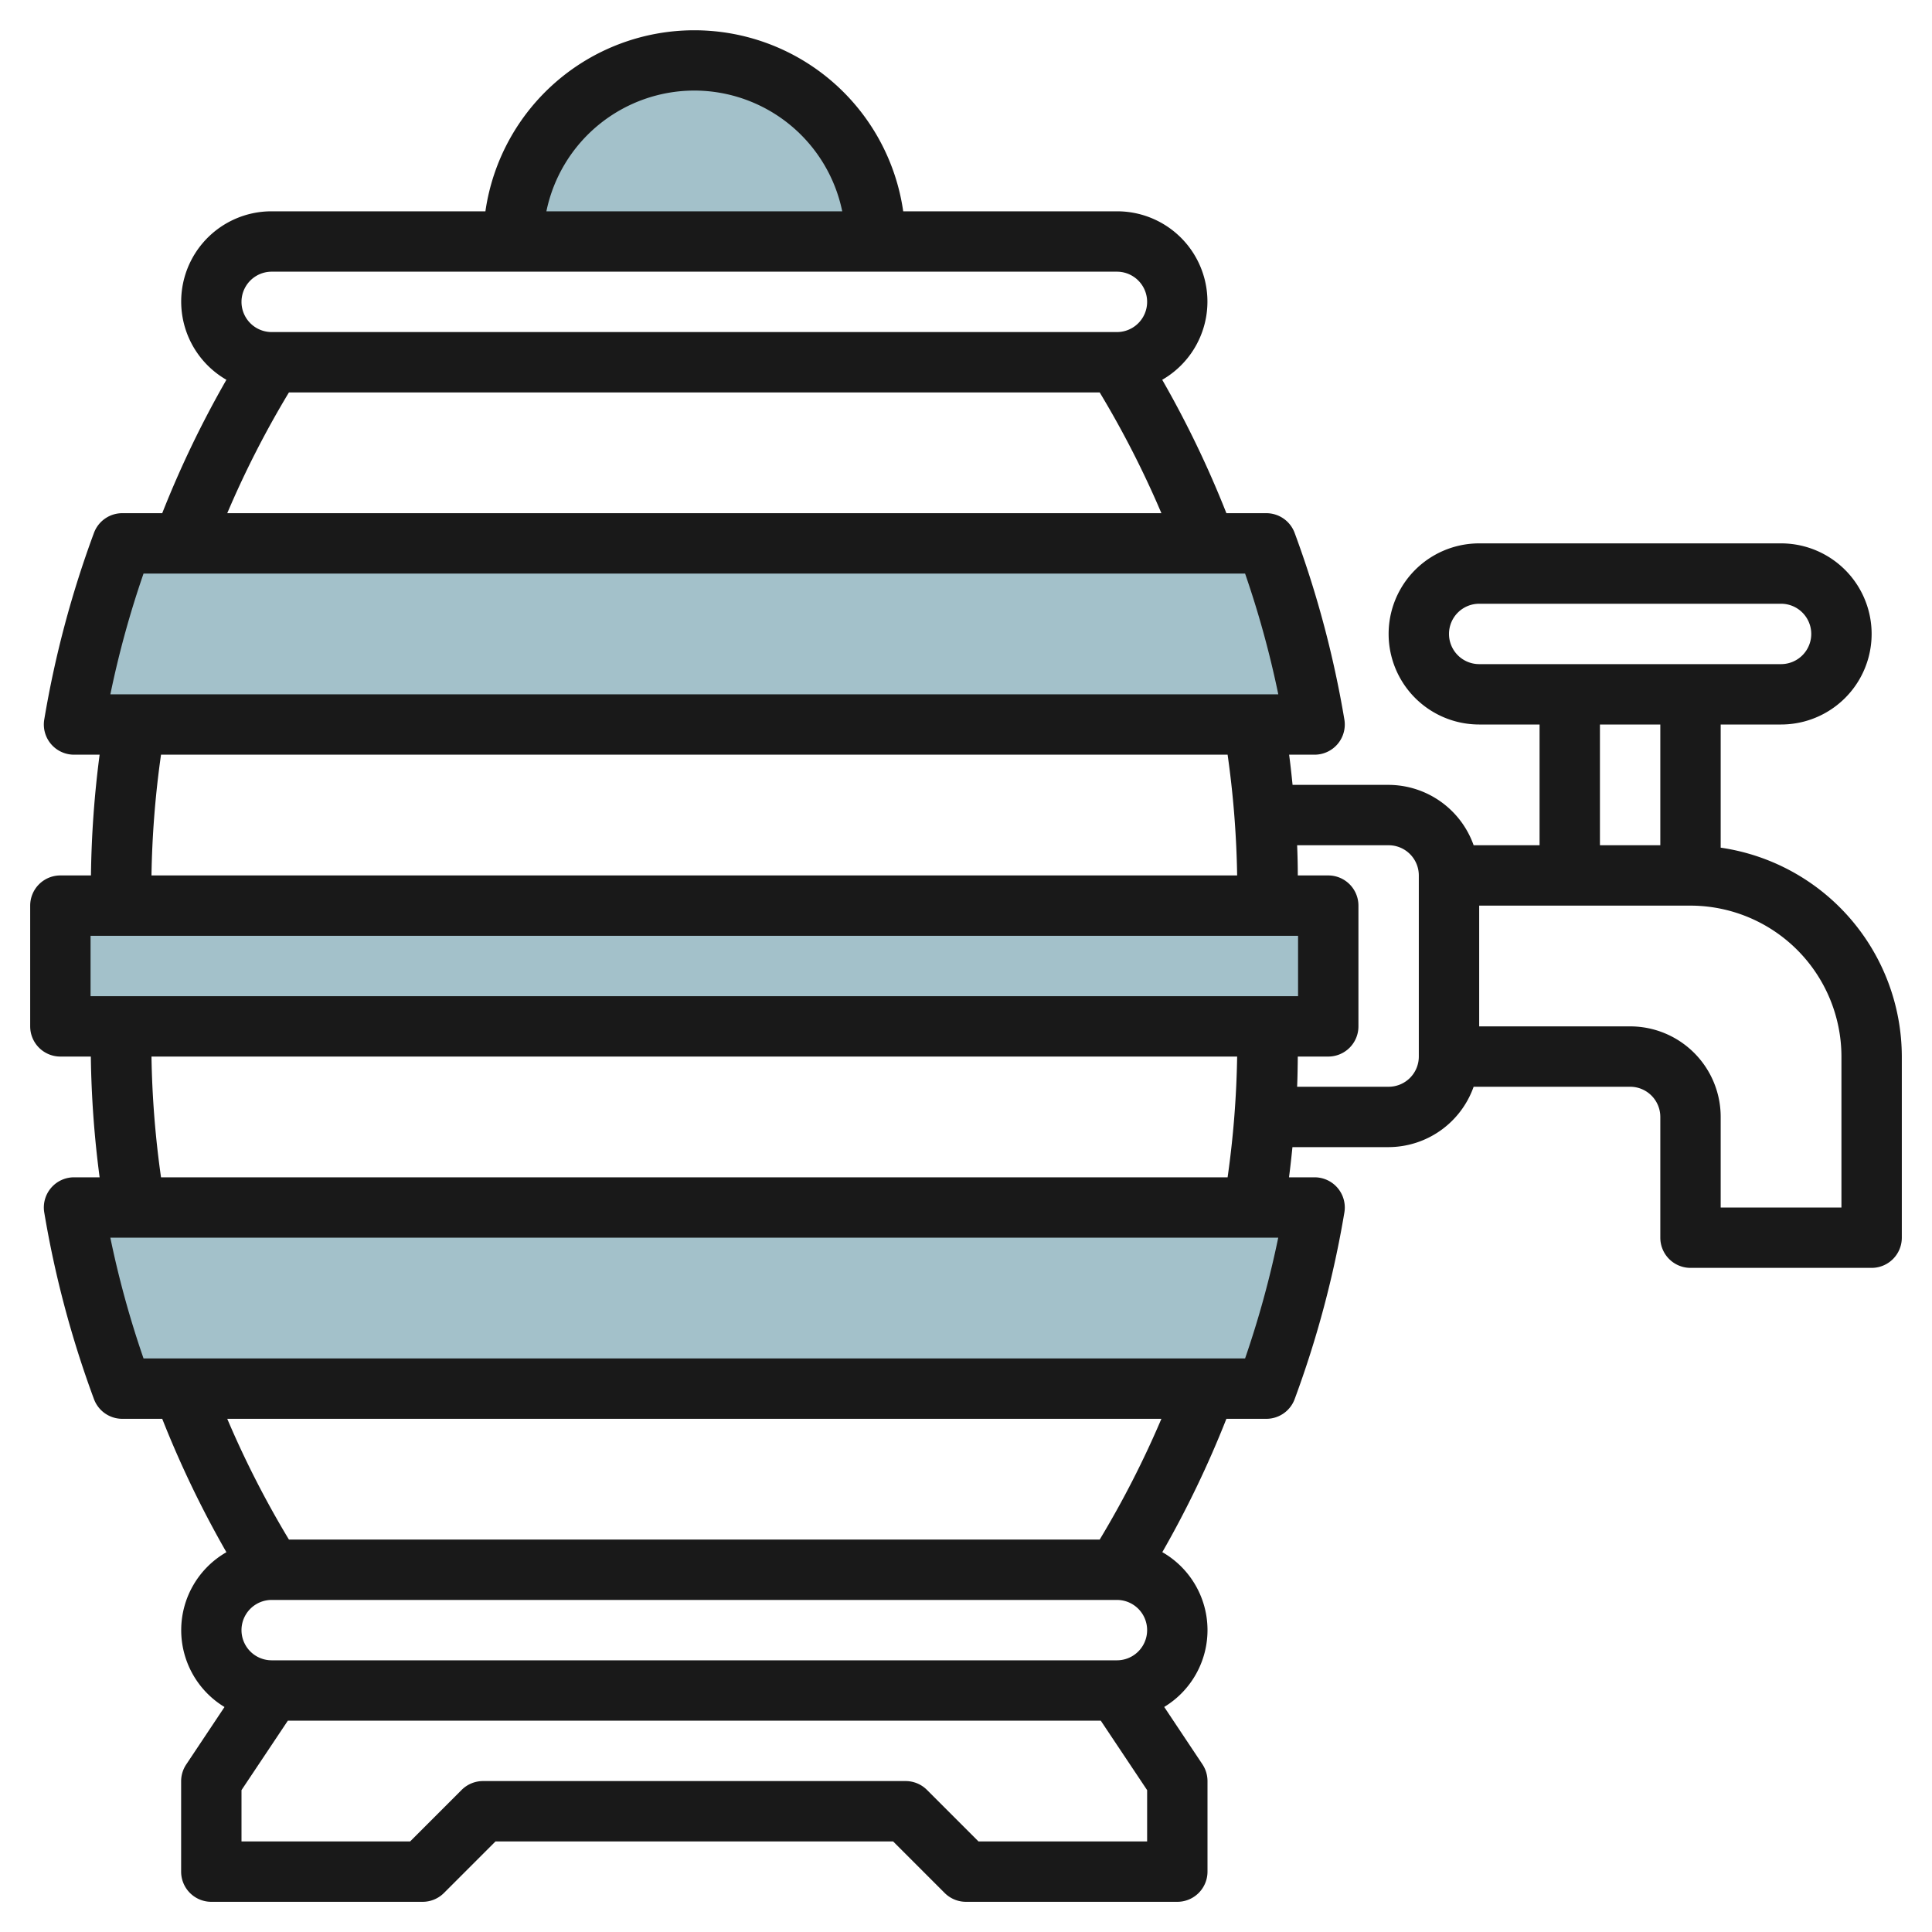
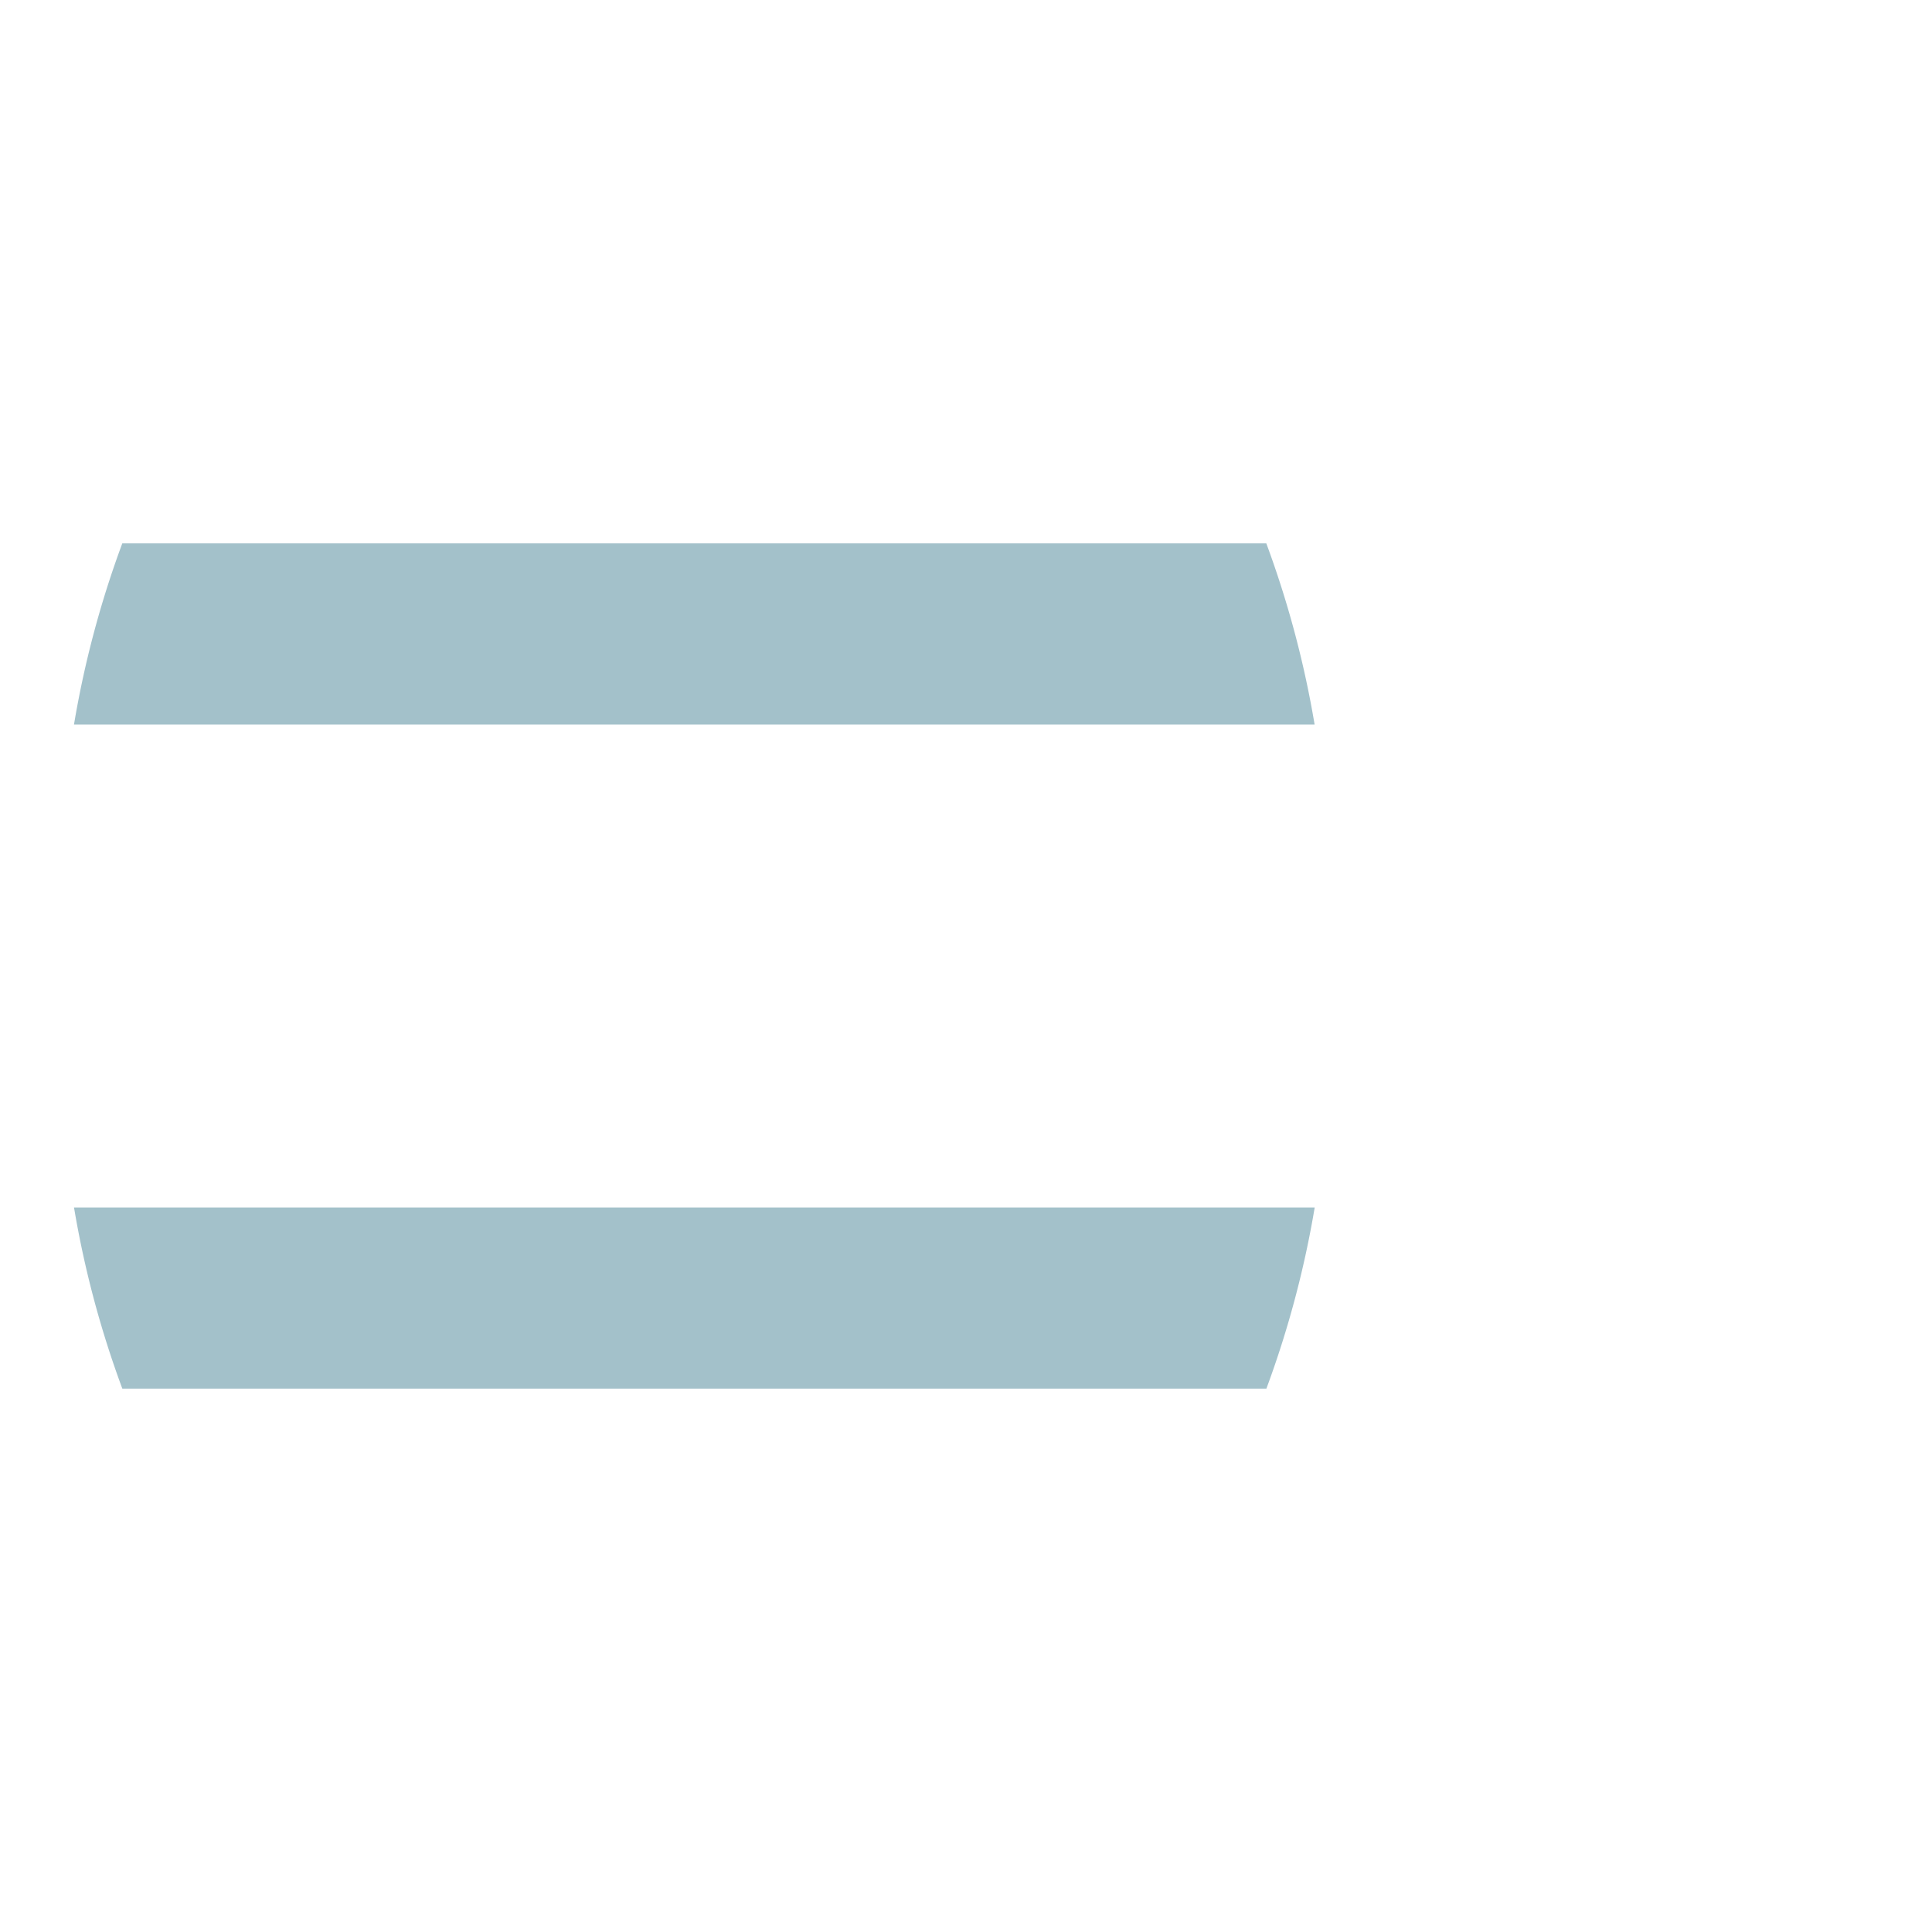
<svg xmlns="http://www.w3.org/2000/svg" id="Layer_3" height="512" viewBox="0 0 64 64" width="512" data-name="Layer 3">
  <g fill="#a3c1ca">
    <path d="m43.548 24a32.949 32.949 0 0 0 -1.6-6h-37.897a32.879 32.879 0 0 0 -1.6 6h41.1z" />
    <path d="m4.051 46h37.9a32.949 32.949 0 0 0 1.6-6h-41.099a32.879 32.879 0 0 0 1.6 6z" />
-     <path d="m2 30h42v4h-42z" />
-     <path d="m17 8a6 6 0 0 1 6-6 6 6 0 0 1 6 6" />
  </g>
-   <path d="m57 28.08v-4.08h2a3 3 0 0 0 0-6h-10a3 3 0 0 0 0 6h2v4h-2.184a3 3 0 0 0 -2.816-2h-3.182c-.034-.335-.07-.669-.114-1h.844a1 1 0 0 0 .986-1.165 34 34 0 0 0 -1.647-6.181 1 1 0 0 0 -.938-.654h-1.323a33.9 33.9 0 0 0 -2.126-4.419 2.99 2.99 0 0 0 -1.5-5.581h-7.08a6.991 6.991 0 0 0 -13.84 0h-7.08a2.99 2.99 0 0 0 -1.5 5.581 33.9 33.9 0 0 0 -2.126 4.419h-1.323a1 1 0 0 0 -.938.652 33.9 33.9 0 0 0 -1.647 6.183 1 1 0 0 0 .986 1.165h.848a33.877 33.877 0 0 0 -.287 4h-1.013a1 1 0 0 0 -1 1v4a1 1 0 0 0 1 1h1.009a33.877 33.877 0 0 0 .291 4h-.848a1 1 0 0 0 -.986 1.165 33.9 33.9 0 0 0 1.647 6.183 1 1 0 0 0 .938.652h1.323a33.9 33.9 0 0 0 2.126 4.419 2.976 2.976 0 0 0 -.063 5.128l-1.266 1.9a1.006 1.006 0 0 0 -.171.553v3a1 1 0 0 0 1 1h7a1 1 0 0 0 .707-.293l1.707-1.707h13.172l1.707 1.707a1 1 0 0 0 .707.293h7a1 1 0 0 0 1-1v-3a1.006 1.006 0 0 0 -.168-.555l-1.266-1.9a2.976 2.976 0 0 0 -.063-5.128 33.9 33.9 0 0 0 2.123-4.417h1.323a1 1 0 0 0 .938-.652 34 34 0 0 0 1.647-6.181 1 1 0 0 0 -.986-1.167h-.848c.044-.333.08-.667.114-1h3.186a3 3 0 0 0 2.816-2h5.184a1 1 0 0 1 1 1v4a1 1 0 0 0 1 1h6a1 1 0 0 0 1-1v-6a7.006 7.006 0 0 0 -6-6.92zm-9-7.08a1 1 0 0 1 1-1h10a1 1 0 0 1 0 2h-10a1 1 0 0 1 -1-1zm5 3h2v4h-2zm-30-21a5.009 5.009 0 0 1 4.9 4h-9.8a5.009 5.009 0 0 1 4.9-4zm-14 6h28a1 1 0 0 1 0 2h-28a1 1 0 0 1 0-2zm.571 4h26.858a32.106 32.106 0 0 1 2.044 4h-30.945a31.965 31.965 0 0 1 2.043-4zm-4.816 6h36.49a32.268 32.268 0 0 1 1.1 4h-38.689a32.107 32.107 0 0 1 1.099-4zm.579 6h35.332a31.927 31.927 0 0 1 .316 4h-35.964a31.9 31.9 0 0 1 .316-4zm-2.334 6h40v2h-40zm34 22a1 1 0 0 1 0 2h-28a1 1 0 0 1 0-2zm1 8h-5.586l-1.707-1.707a1 1 0 0 0 -.707-.293h-14a1 1 0 0 0 -.707.293l-1.707 1.707h-5.586v-1.7l1.535-2.3h26.93l1.535 2.3zm-1.571-10h-26.858a31.965 31.965 0 0 1 -2.043-4h30.945a32.106 32.106 0 0 1 -2.044 4zm4.816-6h-36.49a32.107 32.107 0 0 1 -1.1-4h38.688a32.268 32.268 0 0 1 -1.098 4zm-35.911-6a31.9 31.9 0 0 1 -.316-4h35.964a31.912 31.912 0 0 1 -.316 4zm41.666-4a1 1 0 0 1 -1 1h-3.031c.014-.333.018-.667.022-1h1.009a1 1 0 0 0 1-1v-4a1 1 0 0 0 -1-1h-1.009c0-.333-.008-.667-.022-1h3.031a1 1 0 0 1 1 1zm14 5h-4v-3a3 3 0 0 0 -3-3h-5v-4h7a5.006 5.006 0 0 1 5 5z" fill="#191919" />
</svg>